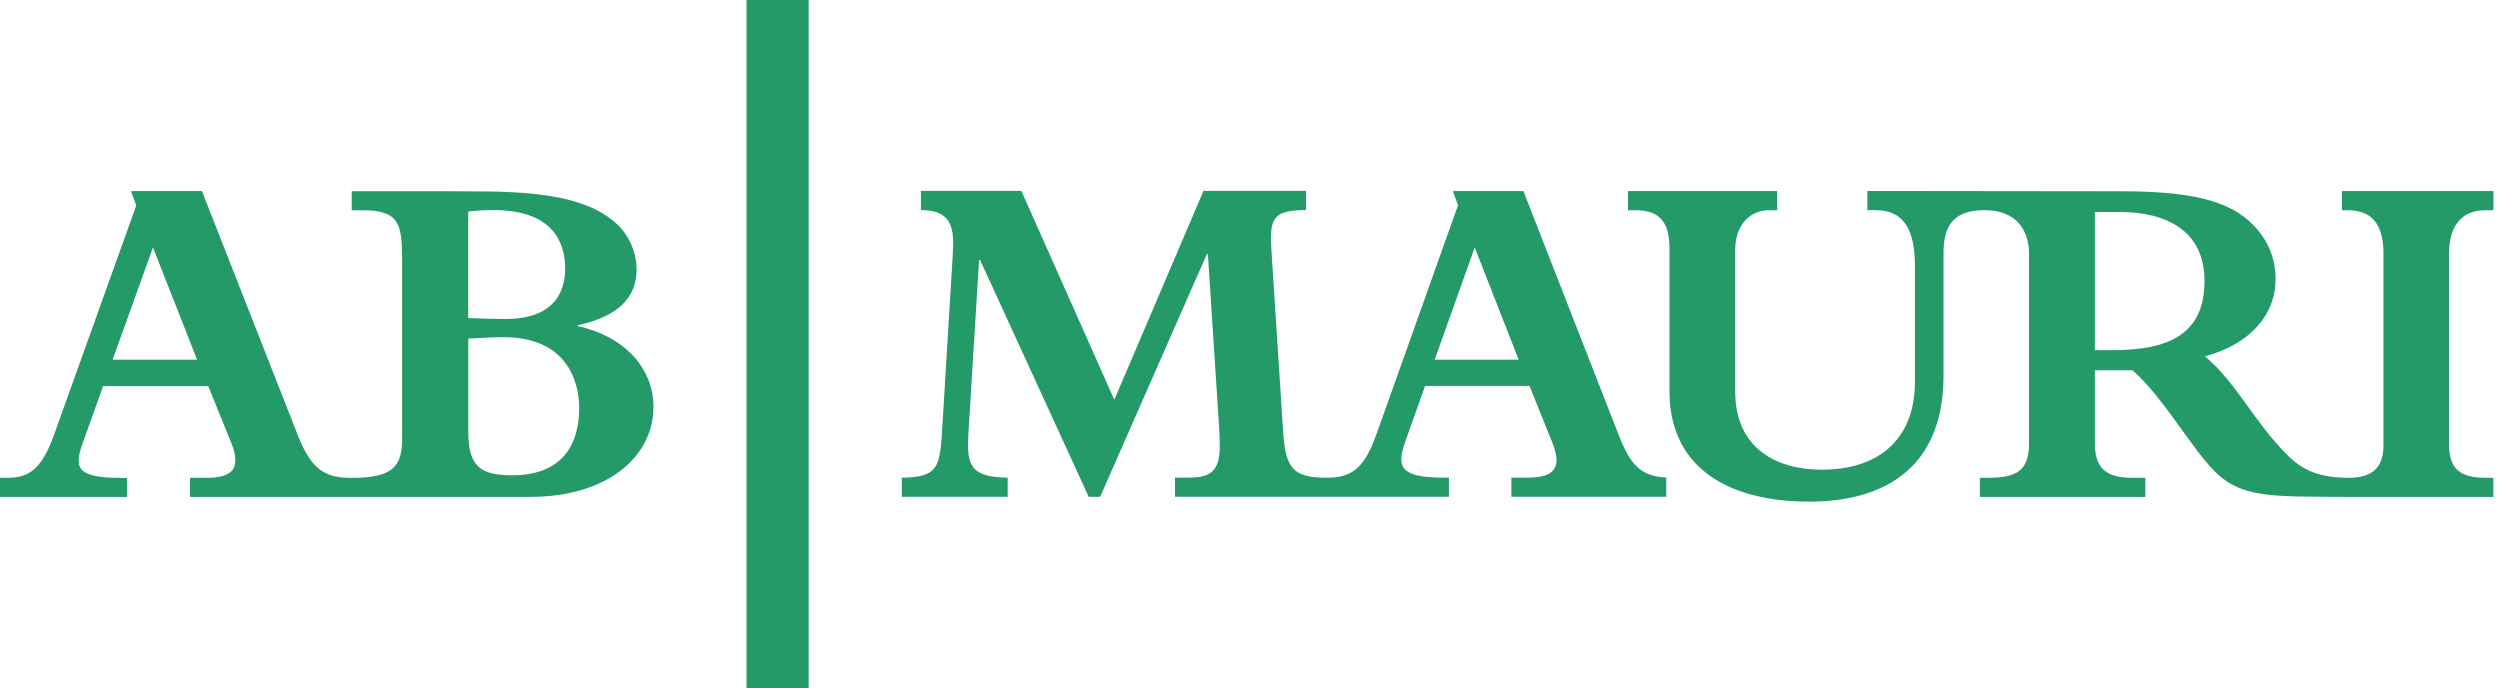
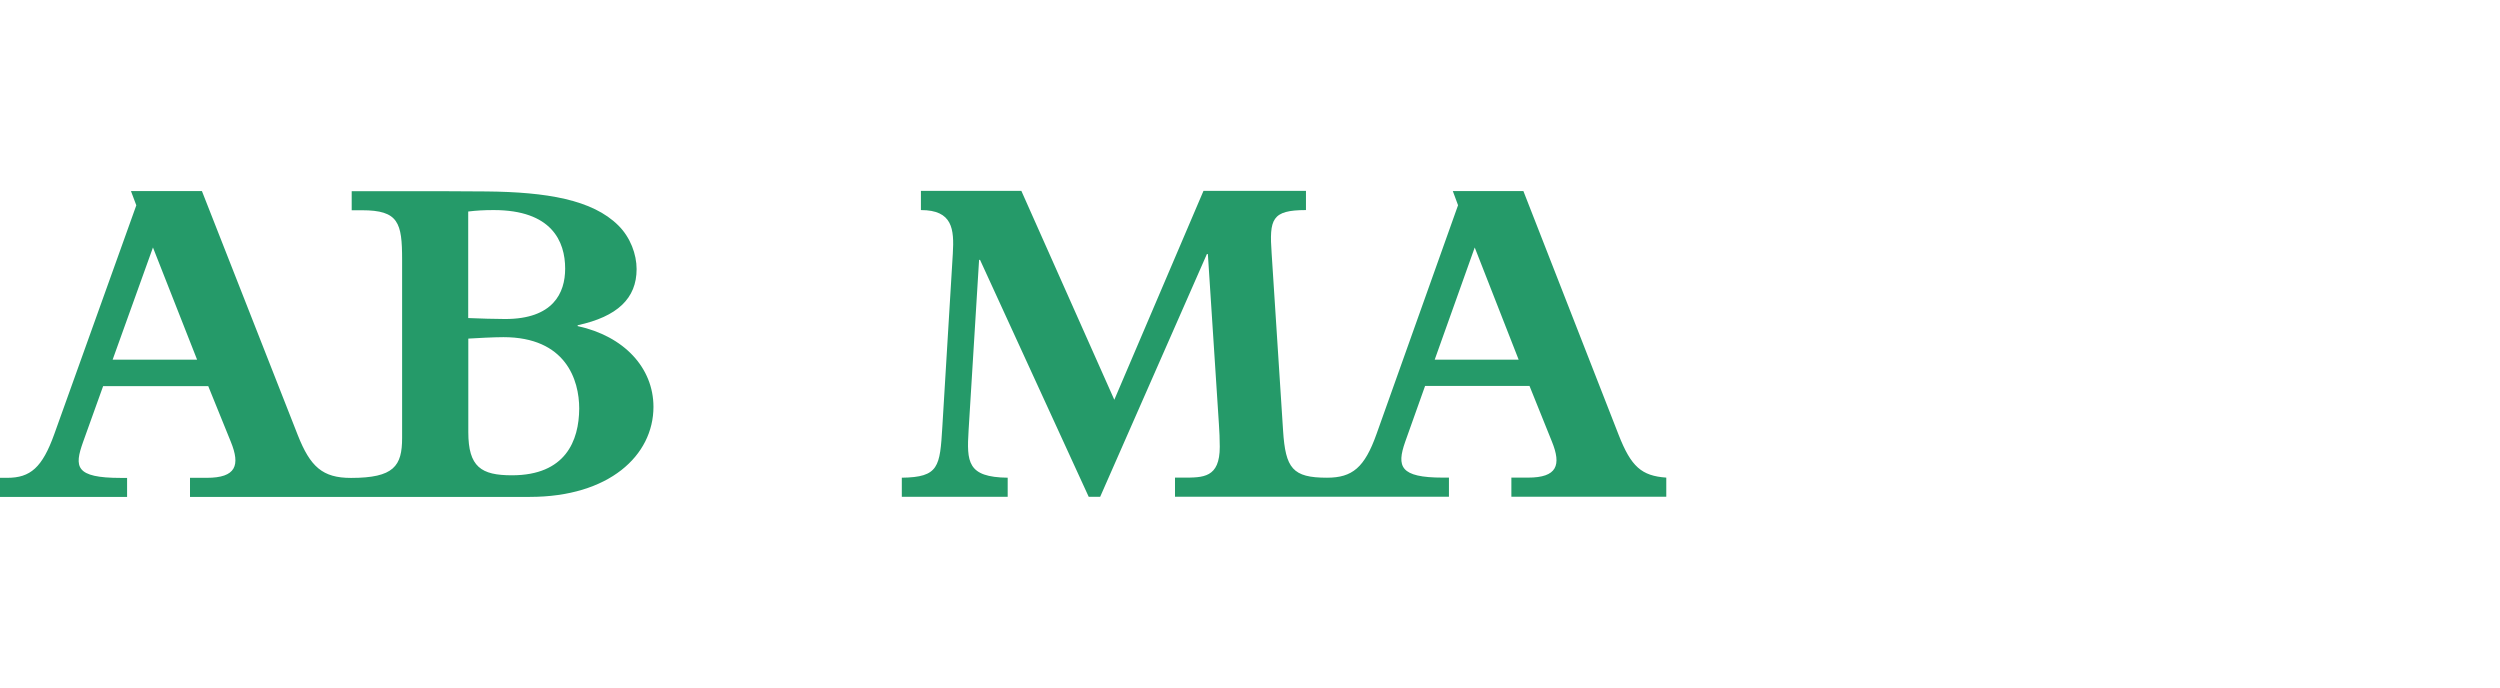
<svg xmlns="http://www.w3.org/2000/svg" width="109" height="30" viewBox="0 0 109 30" fill="none">
  <path d="M22.32 20.723C20.981 20.723 20.418 20.363 20.418 18.838V14.763C20.735 14.742 21.547 14.7 21.948 14.7C24.666 14.7 25.254 16.56 25.254 17.815C25.245 19.218 24.658 20.723 22.32 20.723ZM20.414 9.222C20.769 9.18 21.086 9.159 21.526 9.159C24.053 9.159 24.641 10.52 24.641 11.712C24.641 12.777 24.117 13.909 22.024 13.909C21.627 13.909 20.875 13.888 20.414 13.867V9.222ZM4.911 15.681L6.669 10.79L8.593 15.681H4.911ZM25.186 14.218V14.18C26.919 13.804 27.756 13.009 27.756 11.733C27.756 11.086 27.485 10.351 26.961 9.831C25.828 8.702 23.825 8.373 21.209 8.347C19.991 8.335 18.533 8.335 17.773 8.335H15.334V9.167H15.786C17.375 9.167 17.532 9.708 17.532 11.319V19.096C17.532 20.317 17.177 20.837 15.304 20.837C14.062 20.837 13.529 20.351 12.984 18.973L8.804 8.331H5.71L5.943 8.952L2.367 18.927C1.843 20.389 1.323 20.833 0.317 20.833H0V21.665H5.541V20.837H5.271C3.263 20.837 3.242 20.347 3.618 19.282L4.497 16.834H9.079L10.063 19.26C10.482 20.287 10.296 20.833 9.015 20.833H8.284V21.665H23.098C26.547 21.665 28.491 19.865 28.491 17.735C28.487 16.04 27.215 14.658 25.186 14.218Z" fill="#259A69" />
  <path d="M62.553 15.681L64.298 10.79L66.213 15.681H62.553ZM70.575 18.965L66.42 8.331H63.343L63.571 8.948L60.017 18.922C59.497 20.385 58.964 20.828 57.857 20.828C56.357 20.828 56.048 20.423 55.942 18.774L55.444 11.057C55.338 9.552 55.444 9.159 56.94 9.159V8.322H52.472L48.584 17.43L44.531 8.322H40.152V9.159C41.534 9.159 41.606 9.987 41.543 11.057L41.086 18.61C40.98 20.347 40.942 20.807 39.319 20.828V21.661H43.935V20.828C42.168 20.807 42.147 20.14 42.231 18.757L42.688 11.331H42.73L47.468 21.661H47.967L52.62 11.078H52.663L53.145 18.5C53.166 18.812 53.182 19.146 53.182 19.48C53.182 20.841 52.456 20.824 51.581 20.824H51.23V21.657H63.174V20.824H62.908C61.031 20.824 60.892 20.338 61.264 19.269L62.134 16.826H66.686L67.663 19.252C68.081 20.279 67.895 20.824 66.623 20.824H65.896V21.657H72.65V20.824C71.572 20.748 71.116 20.347 70.575 18.965Z" fill="#259A69" />
-   <path d="M92.147 15.266H91.336V9.243H92.413C94.429 9.243 96.116 10.038 96.116 12.253C96.116 14.493 94.662 15.266 92.147 15.266ZM108.36 9.167H108.715V8.331H102.109V9.167H102.38C103.542 9.167 103.918 9.954 103.918 11.044V19.408C103.918 20.321 103.508 20.824 102.422 20.833C101.141 20.824 100.418 20.537 99.713 19.823C98.237 18.339 97.51 16.686 96.137 15.537C98.073 15.013 99.214 13.757 99.214 12.168C99.214 11.272 98.901 10.478 98.216 9.784C97.177 8.74 95.516 8.339 92.456 8.339C91.707 8.339 81.416 8.326 81.416 8.326V9.163H81.788C83.077 9.163 83.491 10.127 83.491 11.606V16.653C83.491 18.939 82.139 20.478 79.417 20.478C77.527 20.478 75.655 19.603 75.655 17.067V10.879C75.655 9.861 76.26 9.167 77.13 9.167H77.485V8.331H70.981V9.167H71.331C72.494 9.167 72.79 9.844 72.79 10.879V17.071C72.79 20.249 75.161 21.872 78.897 21.872C81.369 21.872 84.738 20.997 84.738 16.365V11.061C84.738 10.063 84.983 9.163 86.53 9.163H86.534C87.925 9.163 88.466 10.055 88.466 11.061V19.324C88.466 20.532 87.925 20.833 86.657 20.833H86.323V21.665H93.538V20.833H92.975C91.792 20.833 91.336 20.389 91.336 19.324V16.145H92.975C94.303 17.295 95.511 19.493 96.547 20.537C97.523 21.522 98.584 21.657 101.162 21.657C101.602 21.657 101.839 21.669 102.105 21.665H108.711V20.833H108.398C107.13 20.833 106.779 20.347 106.779 19.324V11.04C106.784 9.954 107.24 9.167 108.36 9.167Z" fill="#259A69" />
-   <path d="M35.258 0H32.548V30H35.258V0Z" fill="#259A69" />
+   <path d="M35.258 0V30H35.258V0Z" fill="#259A69" />
</svg>